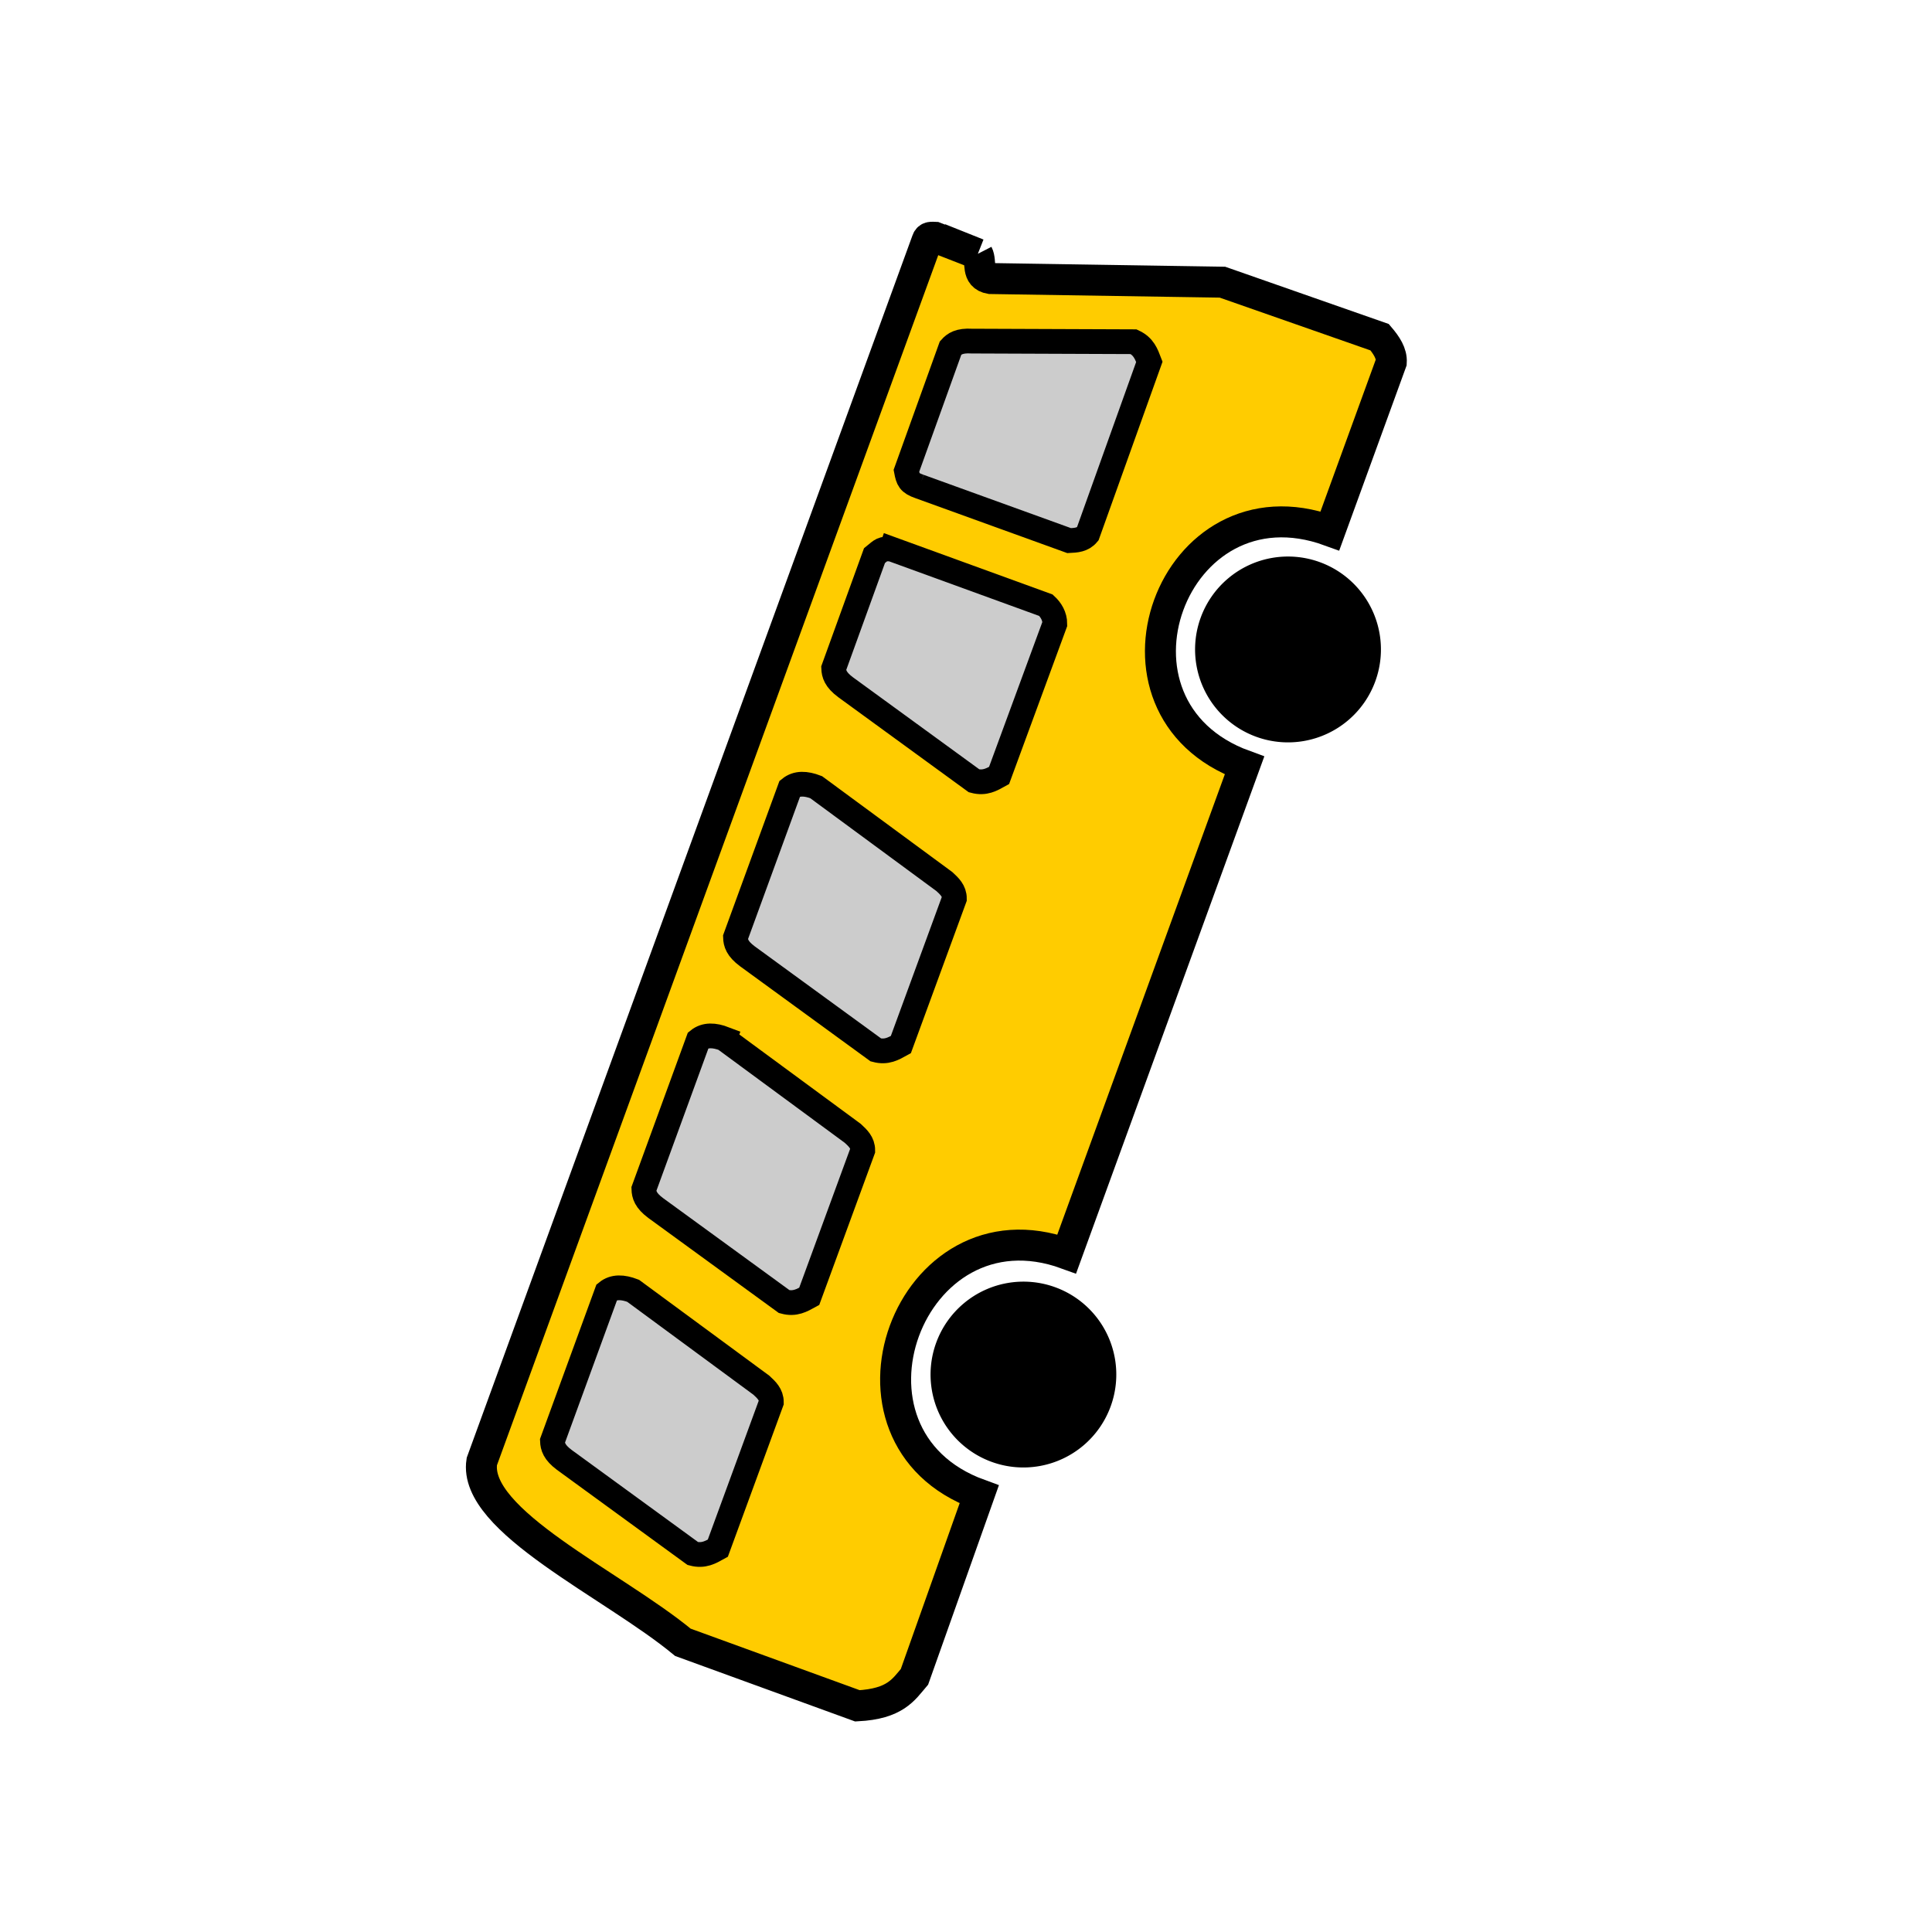
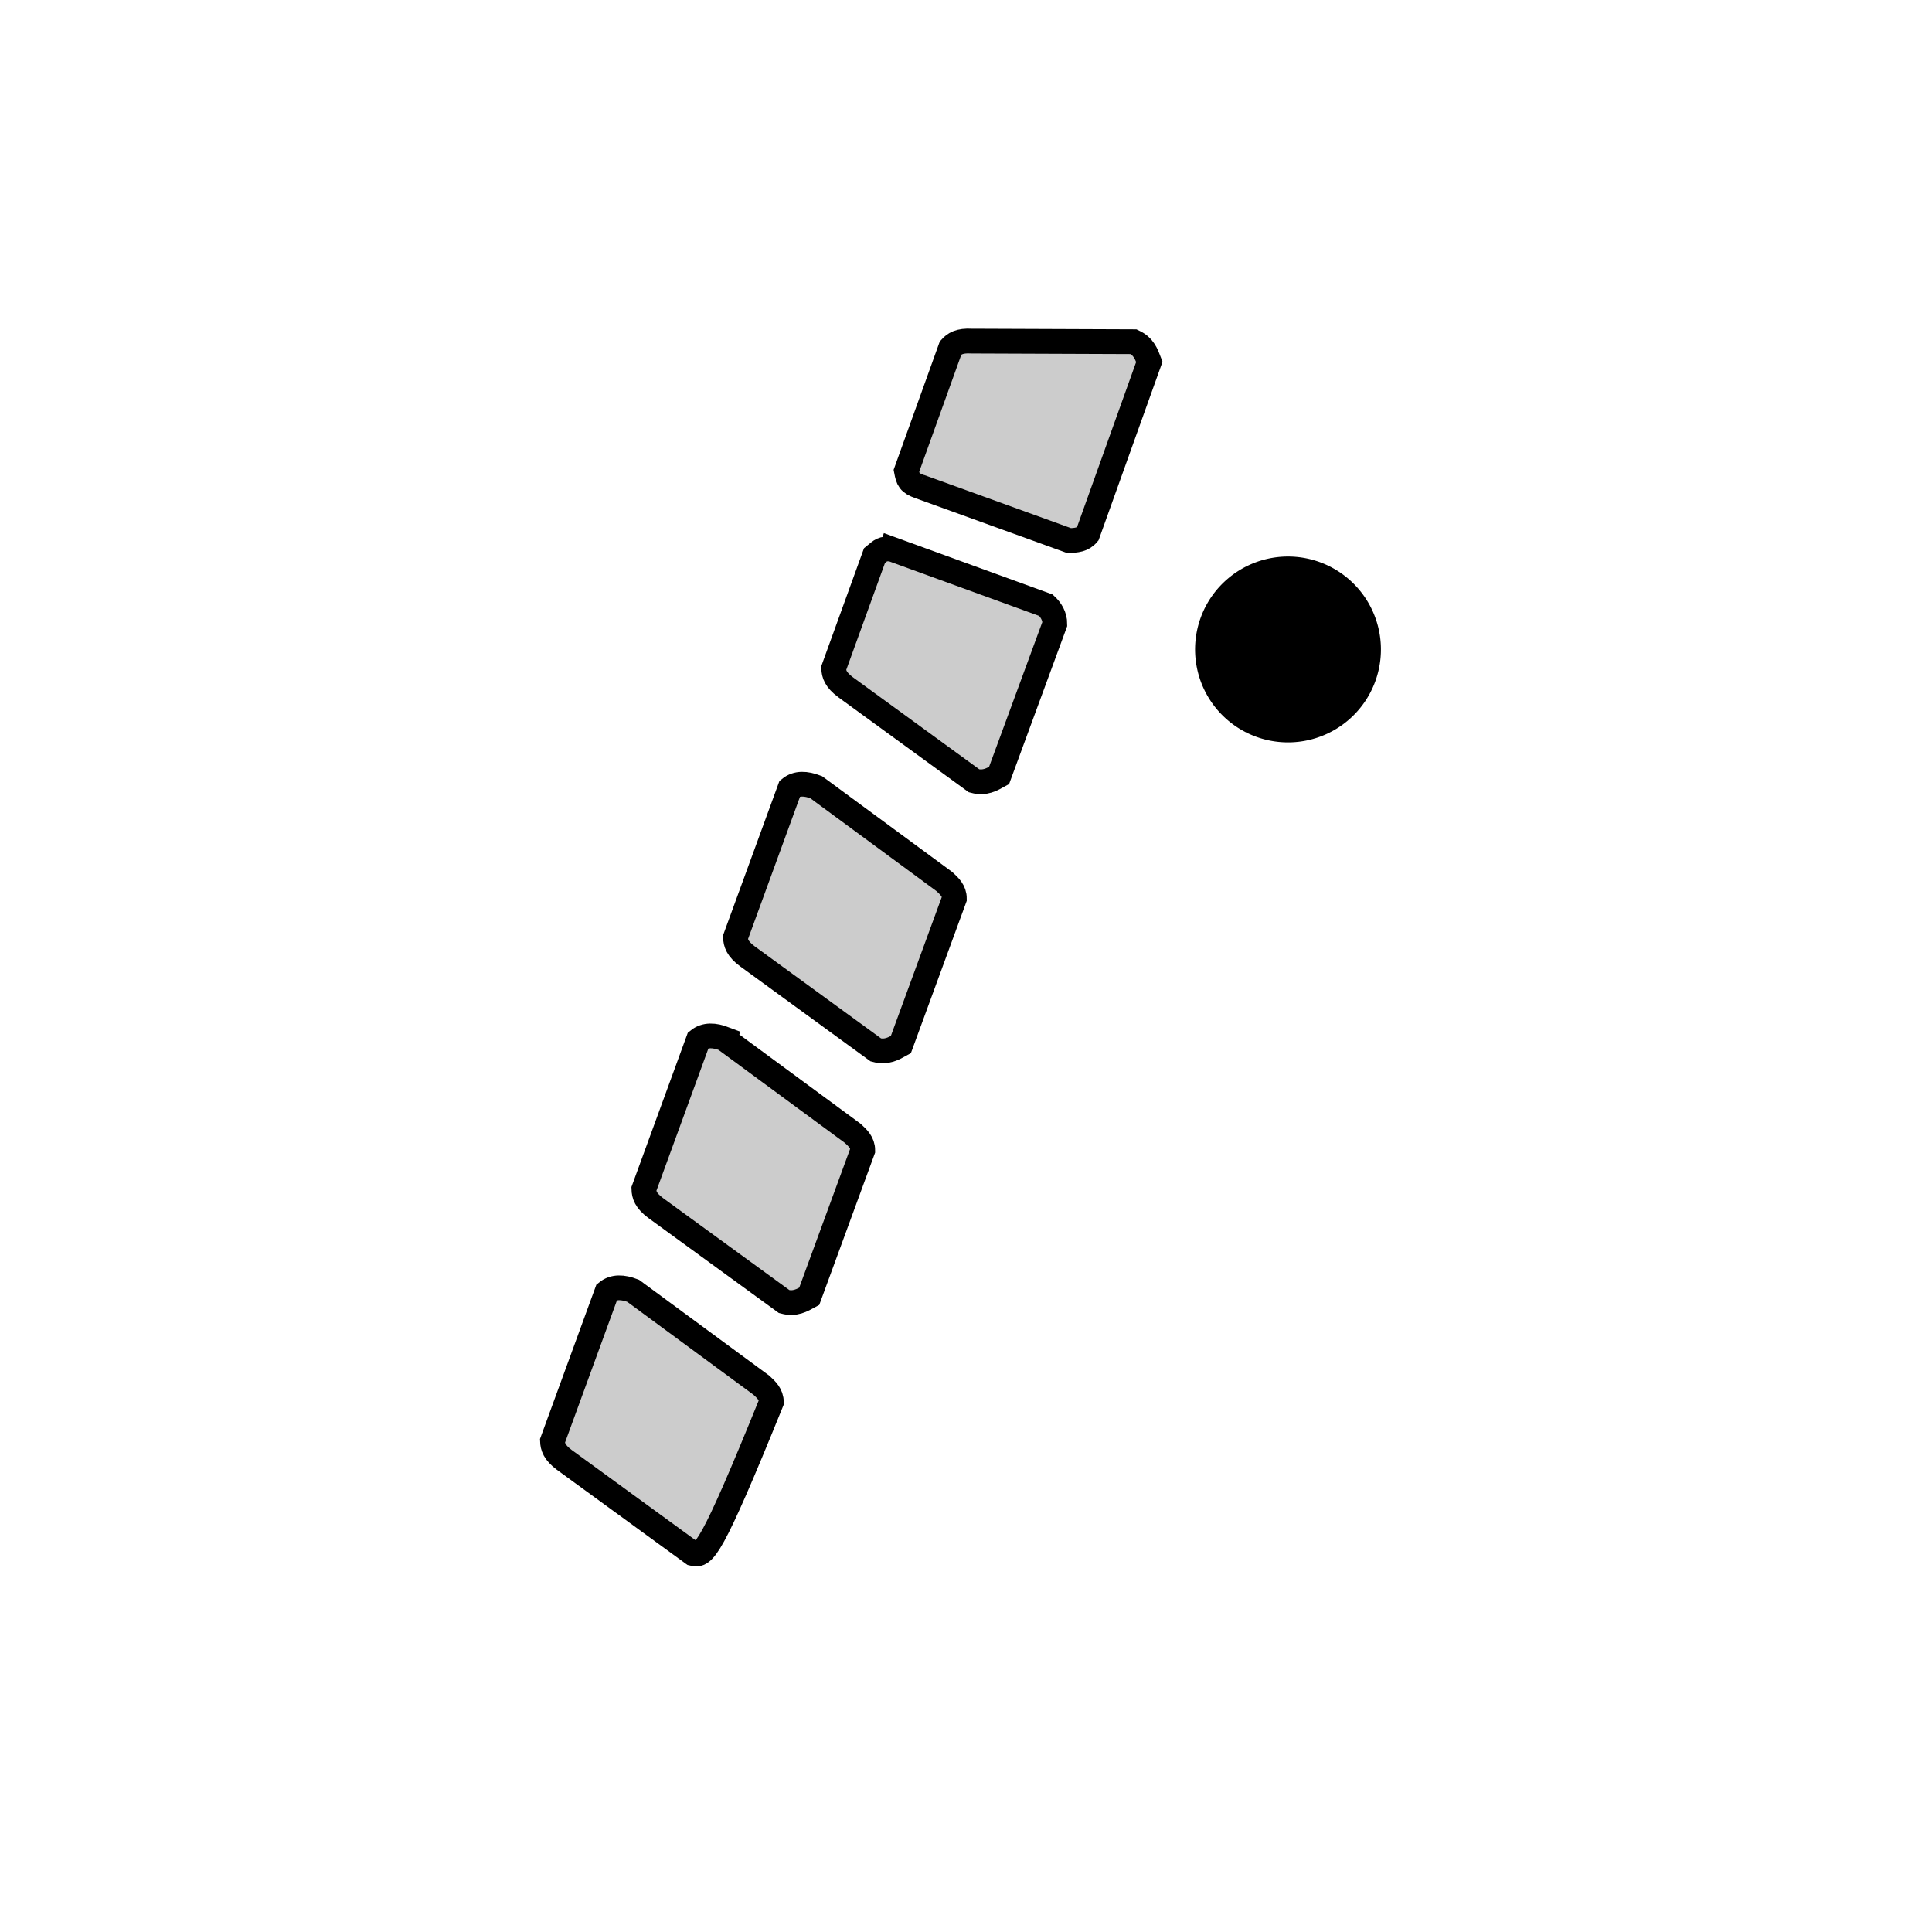
<svg xmlns="http://www.w3.org/2000/svg" xmlns:ns1="http://www.inkscape.org/namespaces/inkscape" version="1.0" width="31" height="31" viewBox="0 0 31 31" preserveAspectRatio="xMinYMin meet">
  <g transform="translate(3.5 3.5)">
    <g transform="rotate(-70 12 12)">
      <g>
        <g>
-           <path ns1:connector-curvature="0" id="path1966" d="m 22.801,8.269 0.016,-0.733 c -0.016,-0.049 -0.024,-0.106 -0.091,-0.104 L 1.871,7.419 C 0.925,7.607 0.738,10.069 0.249,11.443 l 0,2.98 c 0.238,0.56 0.496,0.606 0.751,0.701 l 3.105,-0.025 c 0,-2.708 4.107,-2.693 4.107,0 l 8.339,0 c 0,-2.698 4.007,-2.698 4.007,0 l 2.88,0 c 0.137,-0.04 0.23,-0.167 0.313,-0.313 L 23.718,12.114 22.499,8.594 c -0.042,-0.234 0.201,-0.217 0.302,-0.326 z" fill="#ffcc00" fill-rule="evenodd" stroke="#000000" stroke-width="0.497" />
-           <path ns1:connector-curvature="0" id="path2856" d="m 4.664,15.108 a 1.491,1.49 0 1 0 2.982,0 1.491,1.49 0 1 0 -2.982,0 z" />
          <path ns1:connector-curvature="0" id="path3745" d="m 17.049,15.118 a 1.491,1.491 0 0 0 2.982,0 1.491,1.491 0 1 0 -2.982,0 z" />
-           <path ns1:connector-curvature="0" id="path3747" d="M 5.276,8.763 4.556,11.216 c -0.042,0.1 -0.084,0.201 -0.201,0.243 l -2.495,-0.006 C 1.76,11.366 1.658,11.285 1.642,11.106 L 2.349,8.653 C 2.407,8.46 2.486,8.405 2.569,8.371 l 2.543,0.003 c 0.124,0.074 0.167,0.212 0.164,0.389 z" fill="#cccccc" fill-rule="evenodd" stroke="#000000" stroke-width="0.397" />
+           <path ns1:connector-curvature="0" id="path3747" d="M 5.276,8.763 4.556,11.216 c -0.042,0.1 -0.084,0.201 -0.201,0.243 C 1.76,11.366 1.658,11.285 1.642,11.106 L 2.349,8.653 C 2.407,8.46 2.486,8.405 2.569,8.371 l 2.543,0.003 c 0.124,0.074 0.167,0.212 0.164,0.389 z" fill="#cccccc" fill-rule="evenodd" stroke="#000000" stroke-width="0.397" />
          <path ns1:connector-curvature="0" id="path4634" d="M 9.575,8.759 8.855,11.212 c -0.042,0.1 -0.084,0.201 -0.201,0.243 l -2.495,-0.006 C 6.06,11.362 5.957,11.28 5.942,11.101 L 6.648,8.649 C 6.706,8.455 6.786,8.4 6.869,8.367 l 2.543,0.003 c 0.124,0.074 0.167,0.212 0.164,0.389 z" fill="#cccccc" fill-rule="evenodd" stroke="#000000" stroke-width="0.397" />
          <path ns1:connector-curvature="0" id="path4636" d="m 13.874,8.759 -0.72,2.453 c -0.042,0.1 -0.084,0.201 -0.201,0.243 l -2.495,-0.006 c -0.1,-0.087 -0.202,-0.168 -0.218,-0.347 l 0.707,-2.453 c 0.058,-0.193 0.137,-0.249 0.22,-0.282 l 2.543,0.003 c 0.124,0.074 0.167,0.212 0.164,0.389 z" fill="#cccccc" fill-rule="evenodd" stroke="#000000" stroke-width="0.397" />
          <path ns1:connector-curvature="0" id="path4640" d="m 17.878,8.587 4.22e-4,2.639 c -0.042,0.1 -0.116,0.194 -0.233,0.236 l -2.591,-0.009 c -0.1,-0.087 -0.202,-0.168 -0.218,-0.347 L 15.543,8.653 C 15.601,8.46 15.68,8.405 15.763,8.371 l 1.922,-0.003 c 0.124,0.074 0.151,0.075 0.192,0.219 z" fill="#cccccc" fill-rule="evenodd" stroke="#000000" stroke-width="0.397" />
          <path ns1:connector-curvature="0" id="path4642" d="M 18.975,8.668 18.98,11.221 c 0.042,0.1 0.084,0.201 0.201,0.243 l 2.934,-0.015 c 0.1,-0.087 0.202,-0.168 0.218,-0.347 L 21.454,8.658 C 21.396,8.464 21.317,8.409 21.234,8.376 l -2.095,0.008 c -0.124,0.074 -0.167,0.108 -0.164,0.285 z" fill="#cccccc" fill-rule="evenodd" stroke="#000000" stroke-width="0.397" />
        </g>
      </g>
    </g>
  </g>
</svg>